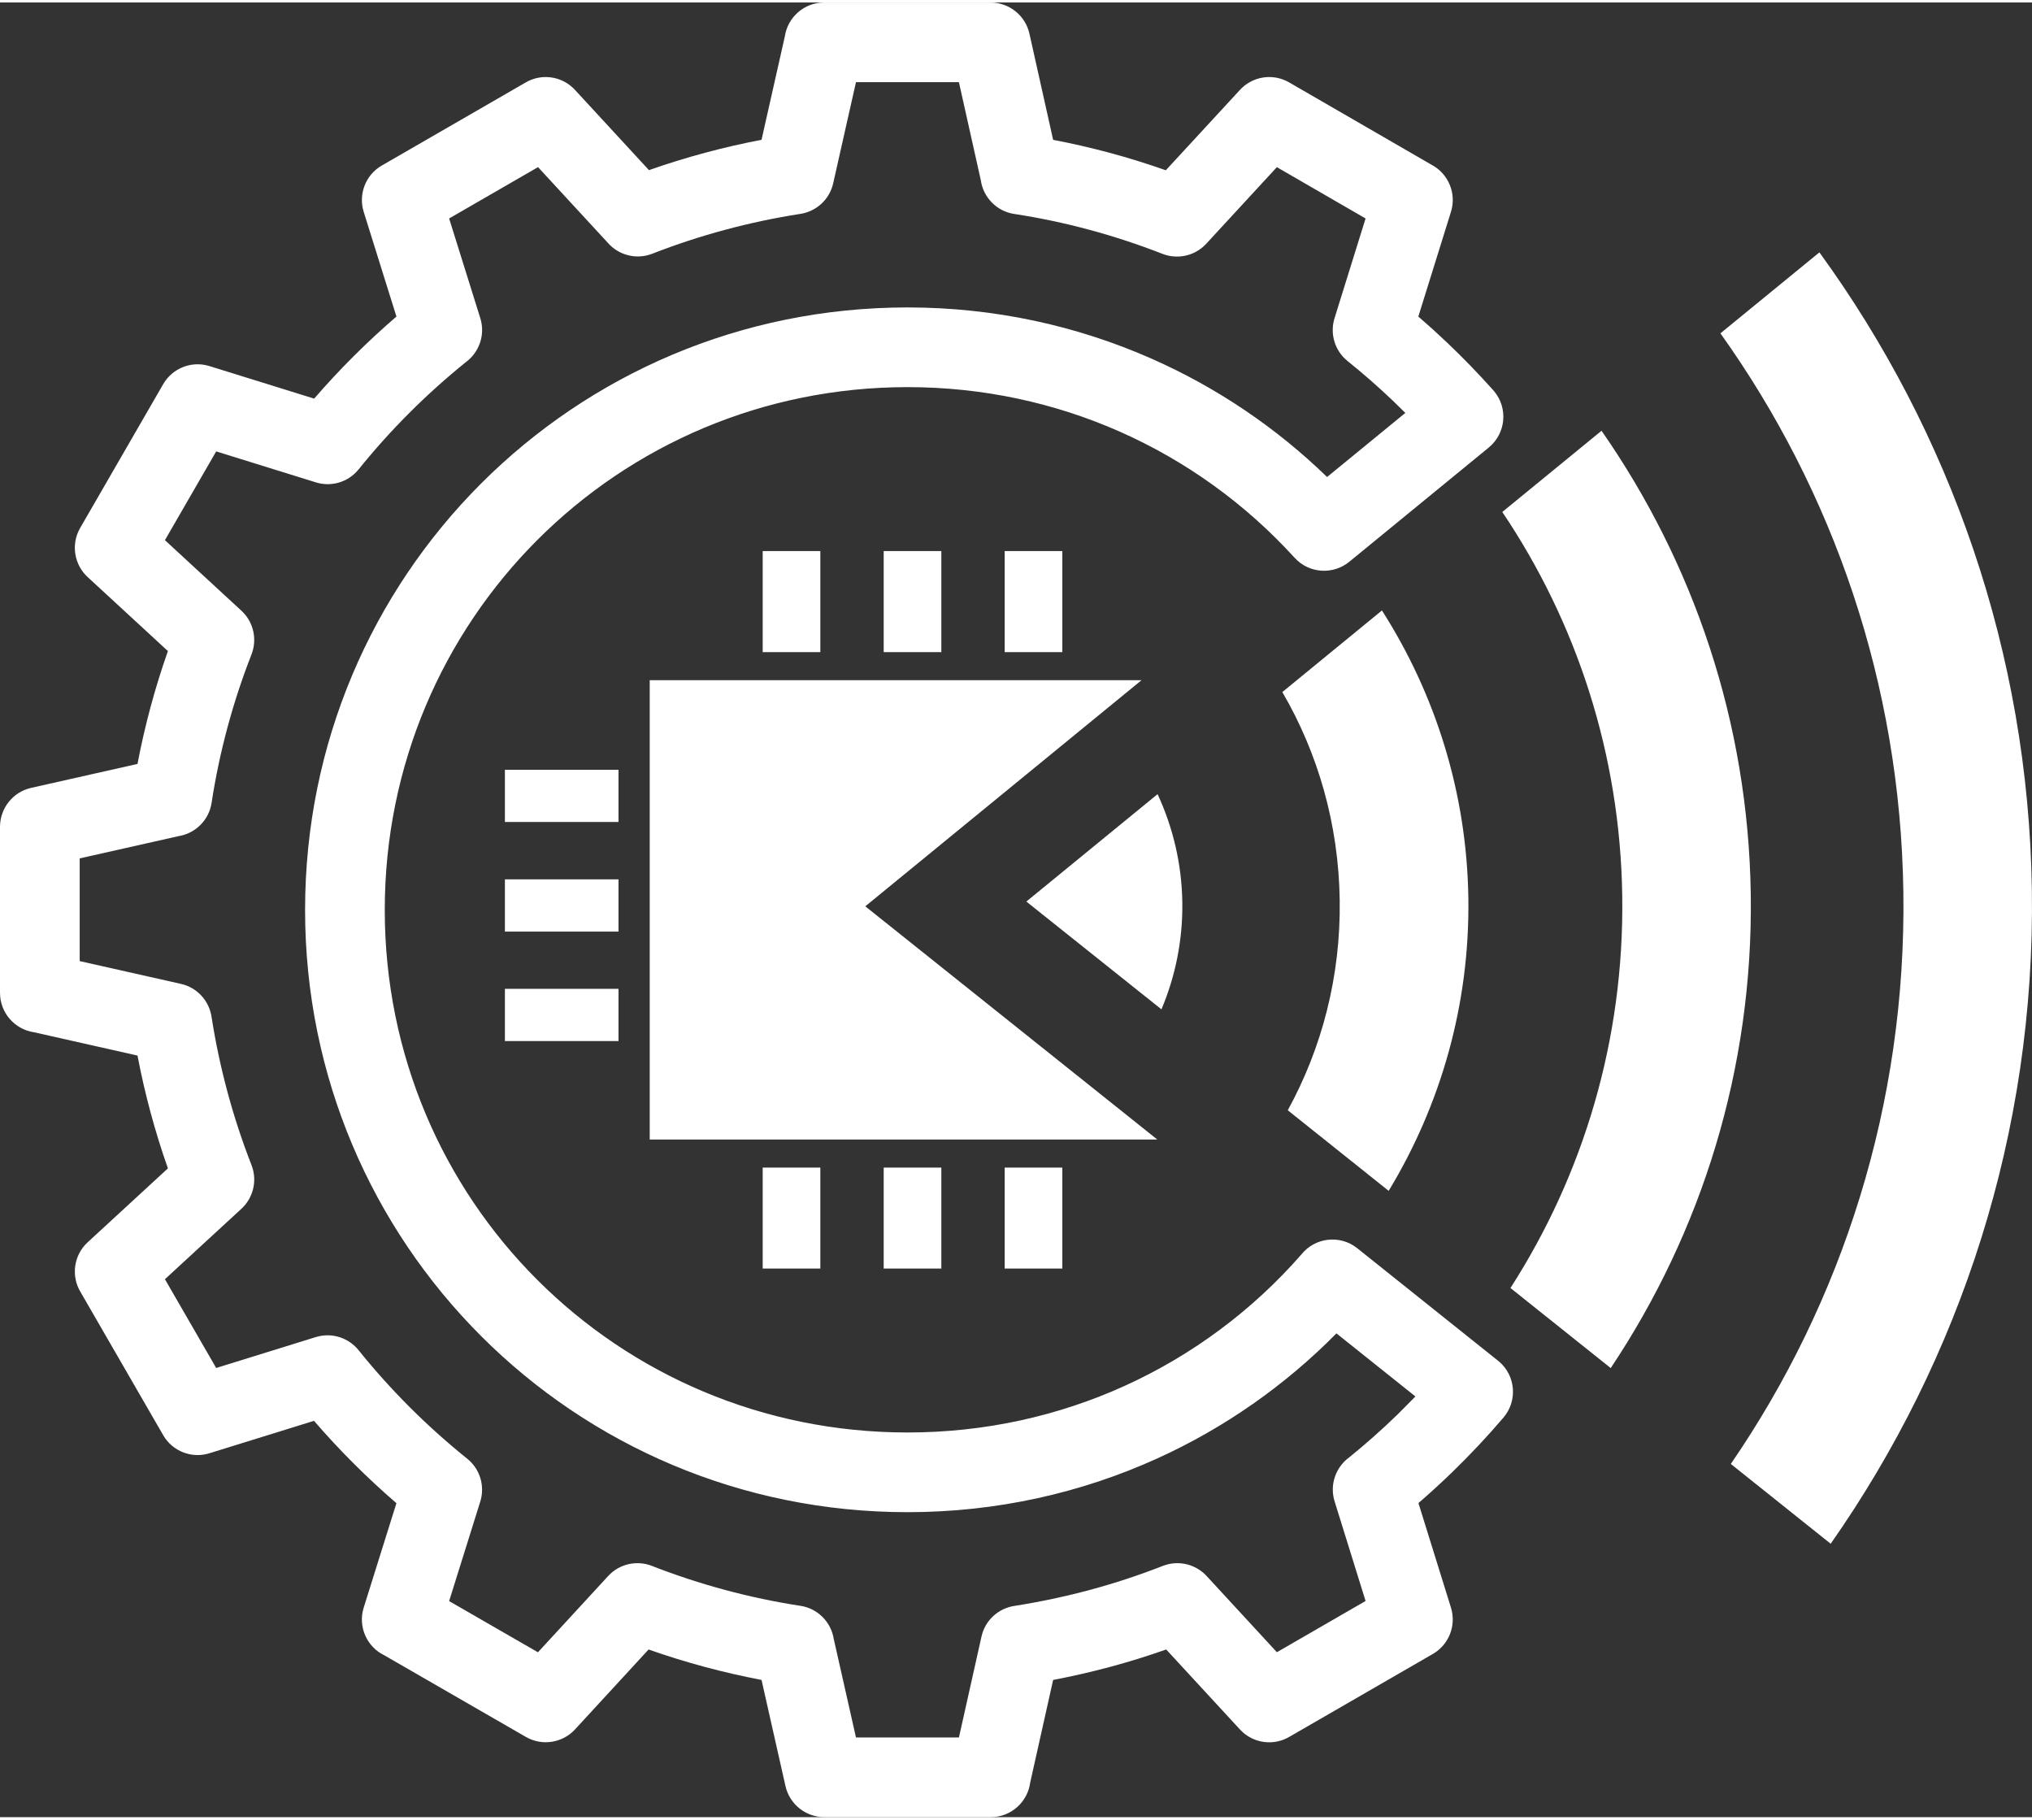
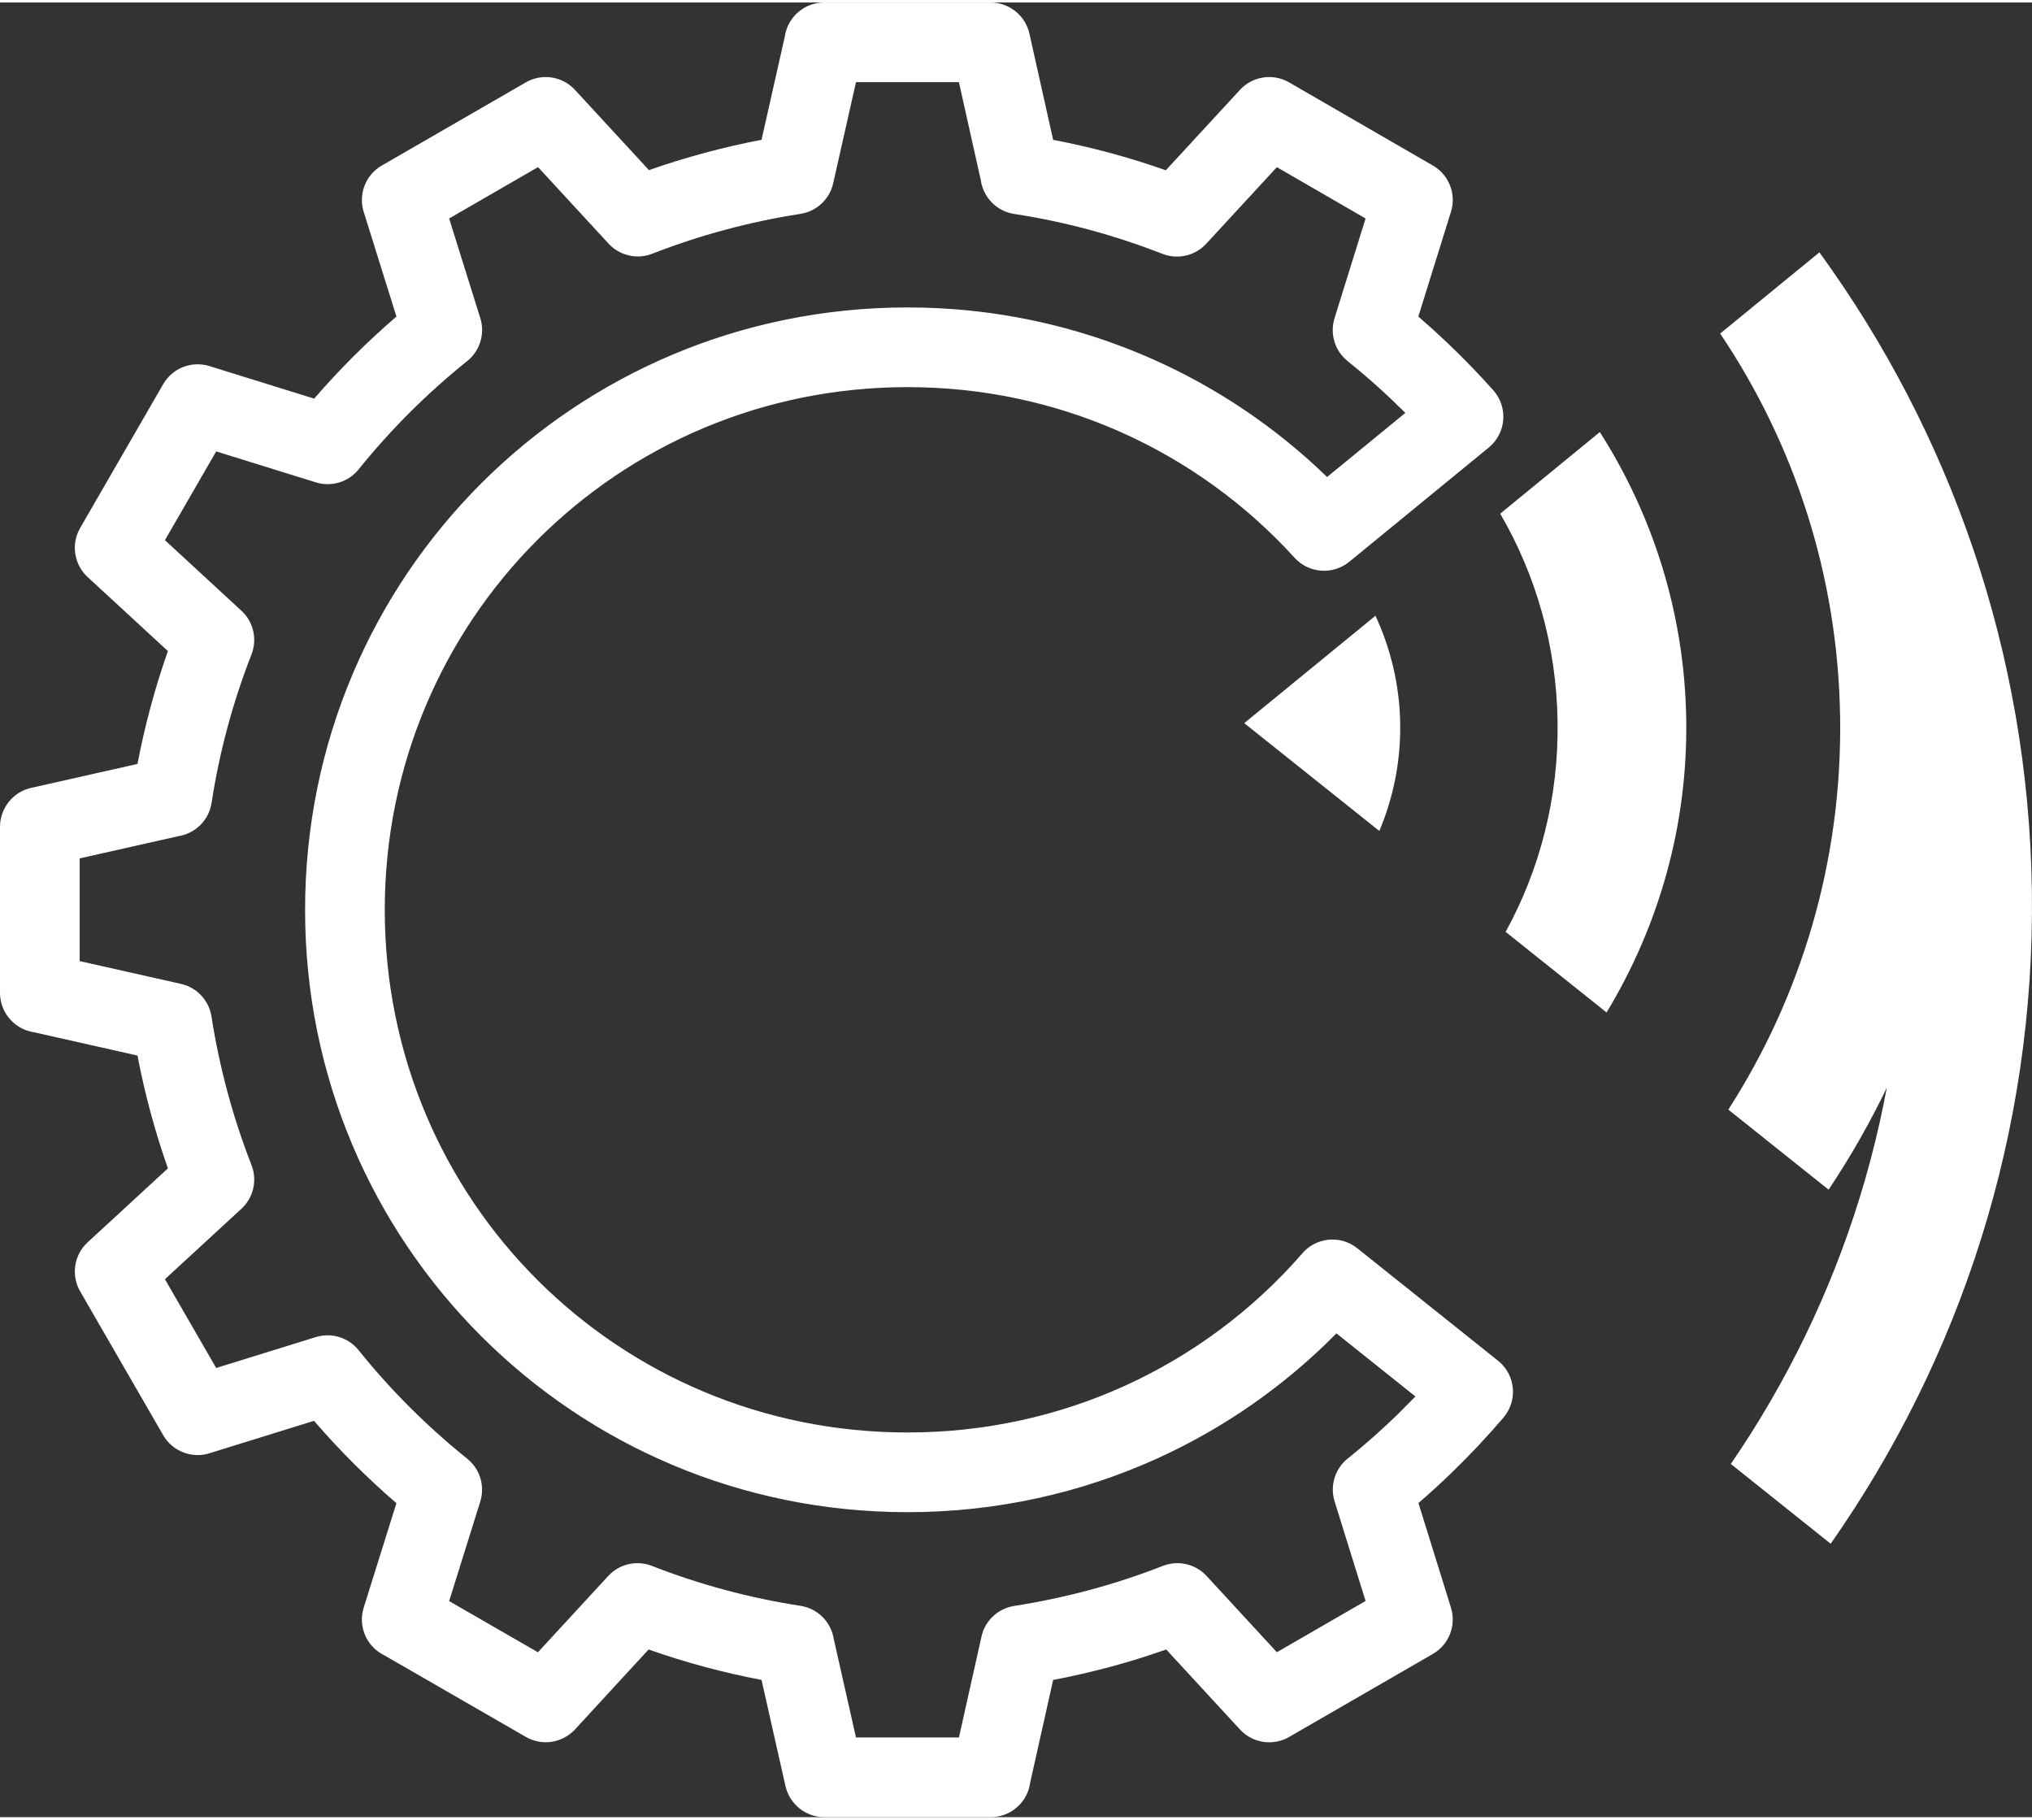
<svg xmlns="http://www.w3.org/2000/svg" xml:space="preserve" width="153px" height="137px" version="1.1" style="shape-rendering:geometricPrecision; text-rendering:geometricPrecision; image-rendering:optimizeQuality; fill-rule:evenodd; clip-rule:evenodd" viewBox="0 0 21175424 18909471">
  <rect x="0" y="0" width="21175424" height="18909471" fill="#333333" stroke="none" />
  <defs>
    <style type="text/css">
   
    .fil0 {fill:white;fill-rule:nonzero}
   
  </style>
  </defs>
  <g id="Capa_x0020_1">
    <g id="_2393653128704">
      <path class="fil0" d="M8920123 830402l-237514 1054023c-38578,171311 -178668,293910 -342460,318593 -265794,41357 -526847,96772 -781362,165100 -261218,70126 -515406,153984 -761257,249938 -167388,65386 -351777,14385 -463424,-113772l-727255 -788555 -926520 535021 324968 1039311c54107,173926 -12096,356680 -151532,458356 -204004,164772 -399345,340170 -584224,524559 -187167,186840 -365017,384470 -532079,591907 -112627,139926 -297506,187331 -458029,131916l-1026560 -318920 -534204 925048 796729 734776c130118,119656 166080,303227 104454,458356 -95954,245524 -179811,499385 -249775,759622 -68655,255332 -124233,517040 -164936,783324 -27625,183898 -171965,321209 -346546,348344l-1028195 231467 0 1070205 1055331 237515c171311,38578 293910,178667 318593,342459 41357,265794 96935,526684 165427,781363 70453,262034 154637,517367 251082,764035 65386,167389 14385,351941 -113935,463587l-788229 725949 534204 924885 1038984 -322190c169023,-51818 346055,9808 448548,141397 166244,206457 343440,403432 529463,589292 189456,189292 389864,368777 599263,537146 136330,109685 184879,288025 135839,445769l-324641 1037513 925539 533549 731833 -794767c119656,-130118 303227,-166080 458356,-104454 245524,95954 499385,179648 760112,249775 255659,68655 517694,124397 784142,165100 183735,27625 321209,171965 348344,346382l231466 1025743 1072821 0 234900 -1051080c37923,-171965 178176,-294891 342459,-319738 266775,-42010 528973,-97588 784632,-166244 261871,-70290 516876,-154474 763382,-250919 167388,-65386 351940,-14221 463586,113936l724477 785613 924232 -533877 -322680 -1037676c-54107,-173927 12096,-356681 151532,-458356 174907,-141561 343276,-290968 503799,-446914l186841 -188148 -823047 -657293c-533550,540416 -1164852,984223 -1865136,1302326 -792969,360277 -1674863,560685 -2604652,560685 -1738287,0 -3307551,-699303 -4442162,-1833587 -1135591,-1134938 -1835876,-2703875 -1835876,-4441835 0,-1739268 699958,-3309023 1834568,-4443634 1134611,-1134611 2704202,-1834568 4443470,-1834568 904616,0 1764115,190274 2540574,532733 683938,301429 1302980,721698 1831626,1234324l815527 -667918 -134532 -131426c-150224,-142868 -306497,-279852 -467674,-409316 -136329,-109685 -184879,-288026 -135839,-445769l323661 -1039638 -924395 -534694 -736083 798036c-119656,130118 -303228,166081 -458356,104454 -246342,-96117 -500857,-180302 -762074,-250592 -254025,-68328 -514261,-123743 -779565,-164118 -185696,-27953 -324151,-174908 -349161,-351941l-228197 -1021493 -1072658 0zm-984223 600898l242419 -1075600c28933,-201062 202043,-355700 410951,-355700l1734691 0c189946,1308 361258,132897 403922,325949l246832 1105514c198937,37924 395422,83041 589128,135186 197303,52963 392480,113935 585205,181773l767305 -831874c127993,-144666 344094,-184061 517694,-83694l1483118 857865c174090,91050 263832,296362 203350,490558l-340170 1091456c102492,88435 203023,179322 300939,272497 166244,158234 323661,320391 470779,485327l20597 23376c144993,177359 118839,438903 -58521,583897l-1453858 1190679c-169676,138128 -420105,121618 -569185,-42174 -506415,-556925 -1127909,-1008252 -1827376,-1316711 -672495,-296689 -1418876,-461461 -2206451,-461461 -1509926,0 -2872080,607109 -3856303,1591332 -984223,984223 -1591332,2346540 -1591332,3856467 0,1510907 606292,2872244 1589370,3854669 984060,983732 2347031,1590351 3858265,1590351 809806,0 1576294,-173763 2263991,-486145 708948,-322026 1335182,-791171 1839799,-1368202 142378,-178831 403105,-208582 582099,-66204l1478705 1181525c173763,148590 194033,410134 45443,583898 -166081,194850 -342459,382508 -526684,561665 -116388,113282 -236371,222967 -359133,329055l339026 1089985c56232,180793 -17490,382835 -188148,481732l-1491945 861624c-165100,99877 -383162,73232 -518838,-74213l-768613 -833508c-192235,67674 -387085,128320 -583897,181119 -195341,52472 -393787,98079 -594359,136166l-238986 1069225c-26644,203514 -201062,360767 -411768,360767l-1734691 0c-189456,-980 -360604,-131752 -403922,-324314l-249448 -1105841c-200408,-38088 -398691,-83694 -593868,-136167 -196649,-52635 -391172,-113281 -583080,-180955l-767305 833508c-128483,138782 -340007,176052 -510828,77973l-1475762 -850836c-181937,-87781 -276910,-297670 -215120,-496280l341151 -1089004c-153166,-132079 -301756,-269880 -445115,-413076 -143359,-143359 -281650,-291948 -413730,-444952l-1077561 334123c-183735,63588 -392643,-9481 -493665,-183898l-861624 -1491946c-99877,-165099 -73232,-383162 74213,-518838l836124 -770083c-67675,-192399 -128320,-387413 -181283,-584388 -52309,-194360 -97752,-391499 -135676,-591089l-1077071 -242583c-201062,-28933 -355700,-202042 -355700,-410951l0 -1731912c981,-189456 131753,-360604 324315,-403922l1108456 -249447c37924,-200082 83531,-398038 136003,-593052 52799,-196484 113281,-390844 180956,-582916l-830403 -765833c-144666,-127994 -184061,-344094 -83694,-517694l865384 -1498484c94483,-163302 292112,-245852 480097,-188148l1092764 339516c131589,-152186 269063,-299794 411768,-442172 143522,-143196 292276,-280997 445606,-413077l-341315 -1091456c-56232,-180792 17491,-382835 188148,-481731l1494724 -862932c165100,-99877 383162,-73232 518838,74213l771228 836287c191581,-67511 385778,-127666 581772,-180302 194524,-52308 391663,-97752 591253,-135512z" />
-       <path class="fil0" d="M7947997 5716536l0 1052878 600734 0 0 -1052878 -600734 0zm1260969 0l0 0 0 1052878 600734 0 0 -1052878 -600734 0zm1260806 0l0 0 0 1052878 600734 0 0 -1052878 -600734 0zm-3699050 1345807l0 0 0 4785766 5289238 0 -3042738 -2429908 2878128 -2355858 -5124628 0zm-1509110 932895l0 0 0 544012 1183814 0 0 -544012 -1183814 0zm0 1142130l0 0 0 544012 1183814 0 0 -544012 -1183814 0zm0 1140659l0 0 0 544175 1183814 0 0 -544175 -1183814 0zm2686385 1863011l0 0 0 1051734 600734 0 0 -1051734 -600734 0zm1260969 0l0 0 0 1051734 600734 0 0 -1051734 -600734 0zm1260806 0l0 0 0 1051734 600734 0 0 -1051734 -600734 0z" />
-       <path class="fil0" d="M18959982 2603834l-1031464 843807c1172534,1642824 1875271,3647232 1906329,5820990 31549,2211518 -636860,4267908 -1798115,5960262l1040781 831546c1350548,-1929051 2132892,-4281639 2096603,-6810607 -35635,-2483524 -854268,-4774813 -2214134,-6645998zm-2270529 1858925l0 0 -1034080 846422c769757,1143601 1228767,2517034 1250017,4001297 21414,1505022 -409153,2909677 -1165015,4084991l1044868 834325c943847,-1413155 1485407,-3114989 1459416,-4938278 -25827,-1794683 -598772,-3455324 -1555206,-4828757zm-2288184 1872492l0 0 -1038166 850345c371229,636369 586676,1376375 597955,2168037 11442,794767 -185860,1541475 -541233,2189777l1051571 839720c539107,-890558 846258,-1935916 830239,-3049604 -15693,-1102735 -345892,-2129132 -900366,-2998275zm-2338204 1914175l0 0 -1367548 1119082 1407924 1123332c144340,-342787 223130,-719900 217409,-1115159 -5721,-402778 -98570,-783978 -257785,-1127255z" />
+       <path class="fil0" d="M18959982 2603834l-1031464 843807c1172534,1642824 1875271,3647232 1906329,5820990 31549,2211518 -636860,4267908 -1798115,5960262l1040781 831546c1350548,-1929051 2132892,-4281639 2096603,-6810607 -35635,-2483524 -854268,-4774813 -2214134,-6645998zl0 0 -1034080 846422c769757,1143601 1228767,2517034 1250017,4001297 21414,1505022 -409153,2909677 -1165015,4084991l1044868 834325c943847,-1413155 1485407,-3114989 1459416,-4938278 -25827,-1794683 -598772,-3455324 -1555206,-4828757zm-2288184 1872492l0 0 -1038166 850345c371229,636369 586676,1376375 597955,2168037 11442,794767 -185860,1541475 -541233,2189777l1051571 839720c539107,-890558 846258,-1935916 830239,-3049604 -15693,-1102735 -345892,-2129132 -900366,-2998275zm-2338204 1914175l0 0 -1367548 1119082 1407924 1123332c144340,-342787 223130,-719900 217409,-1115159 -5721,-402778 -98570,-783978 -257785,-1127255z" />
    </g>
  </g>
</svg>